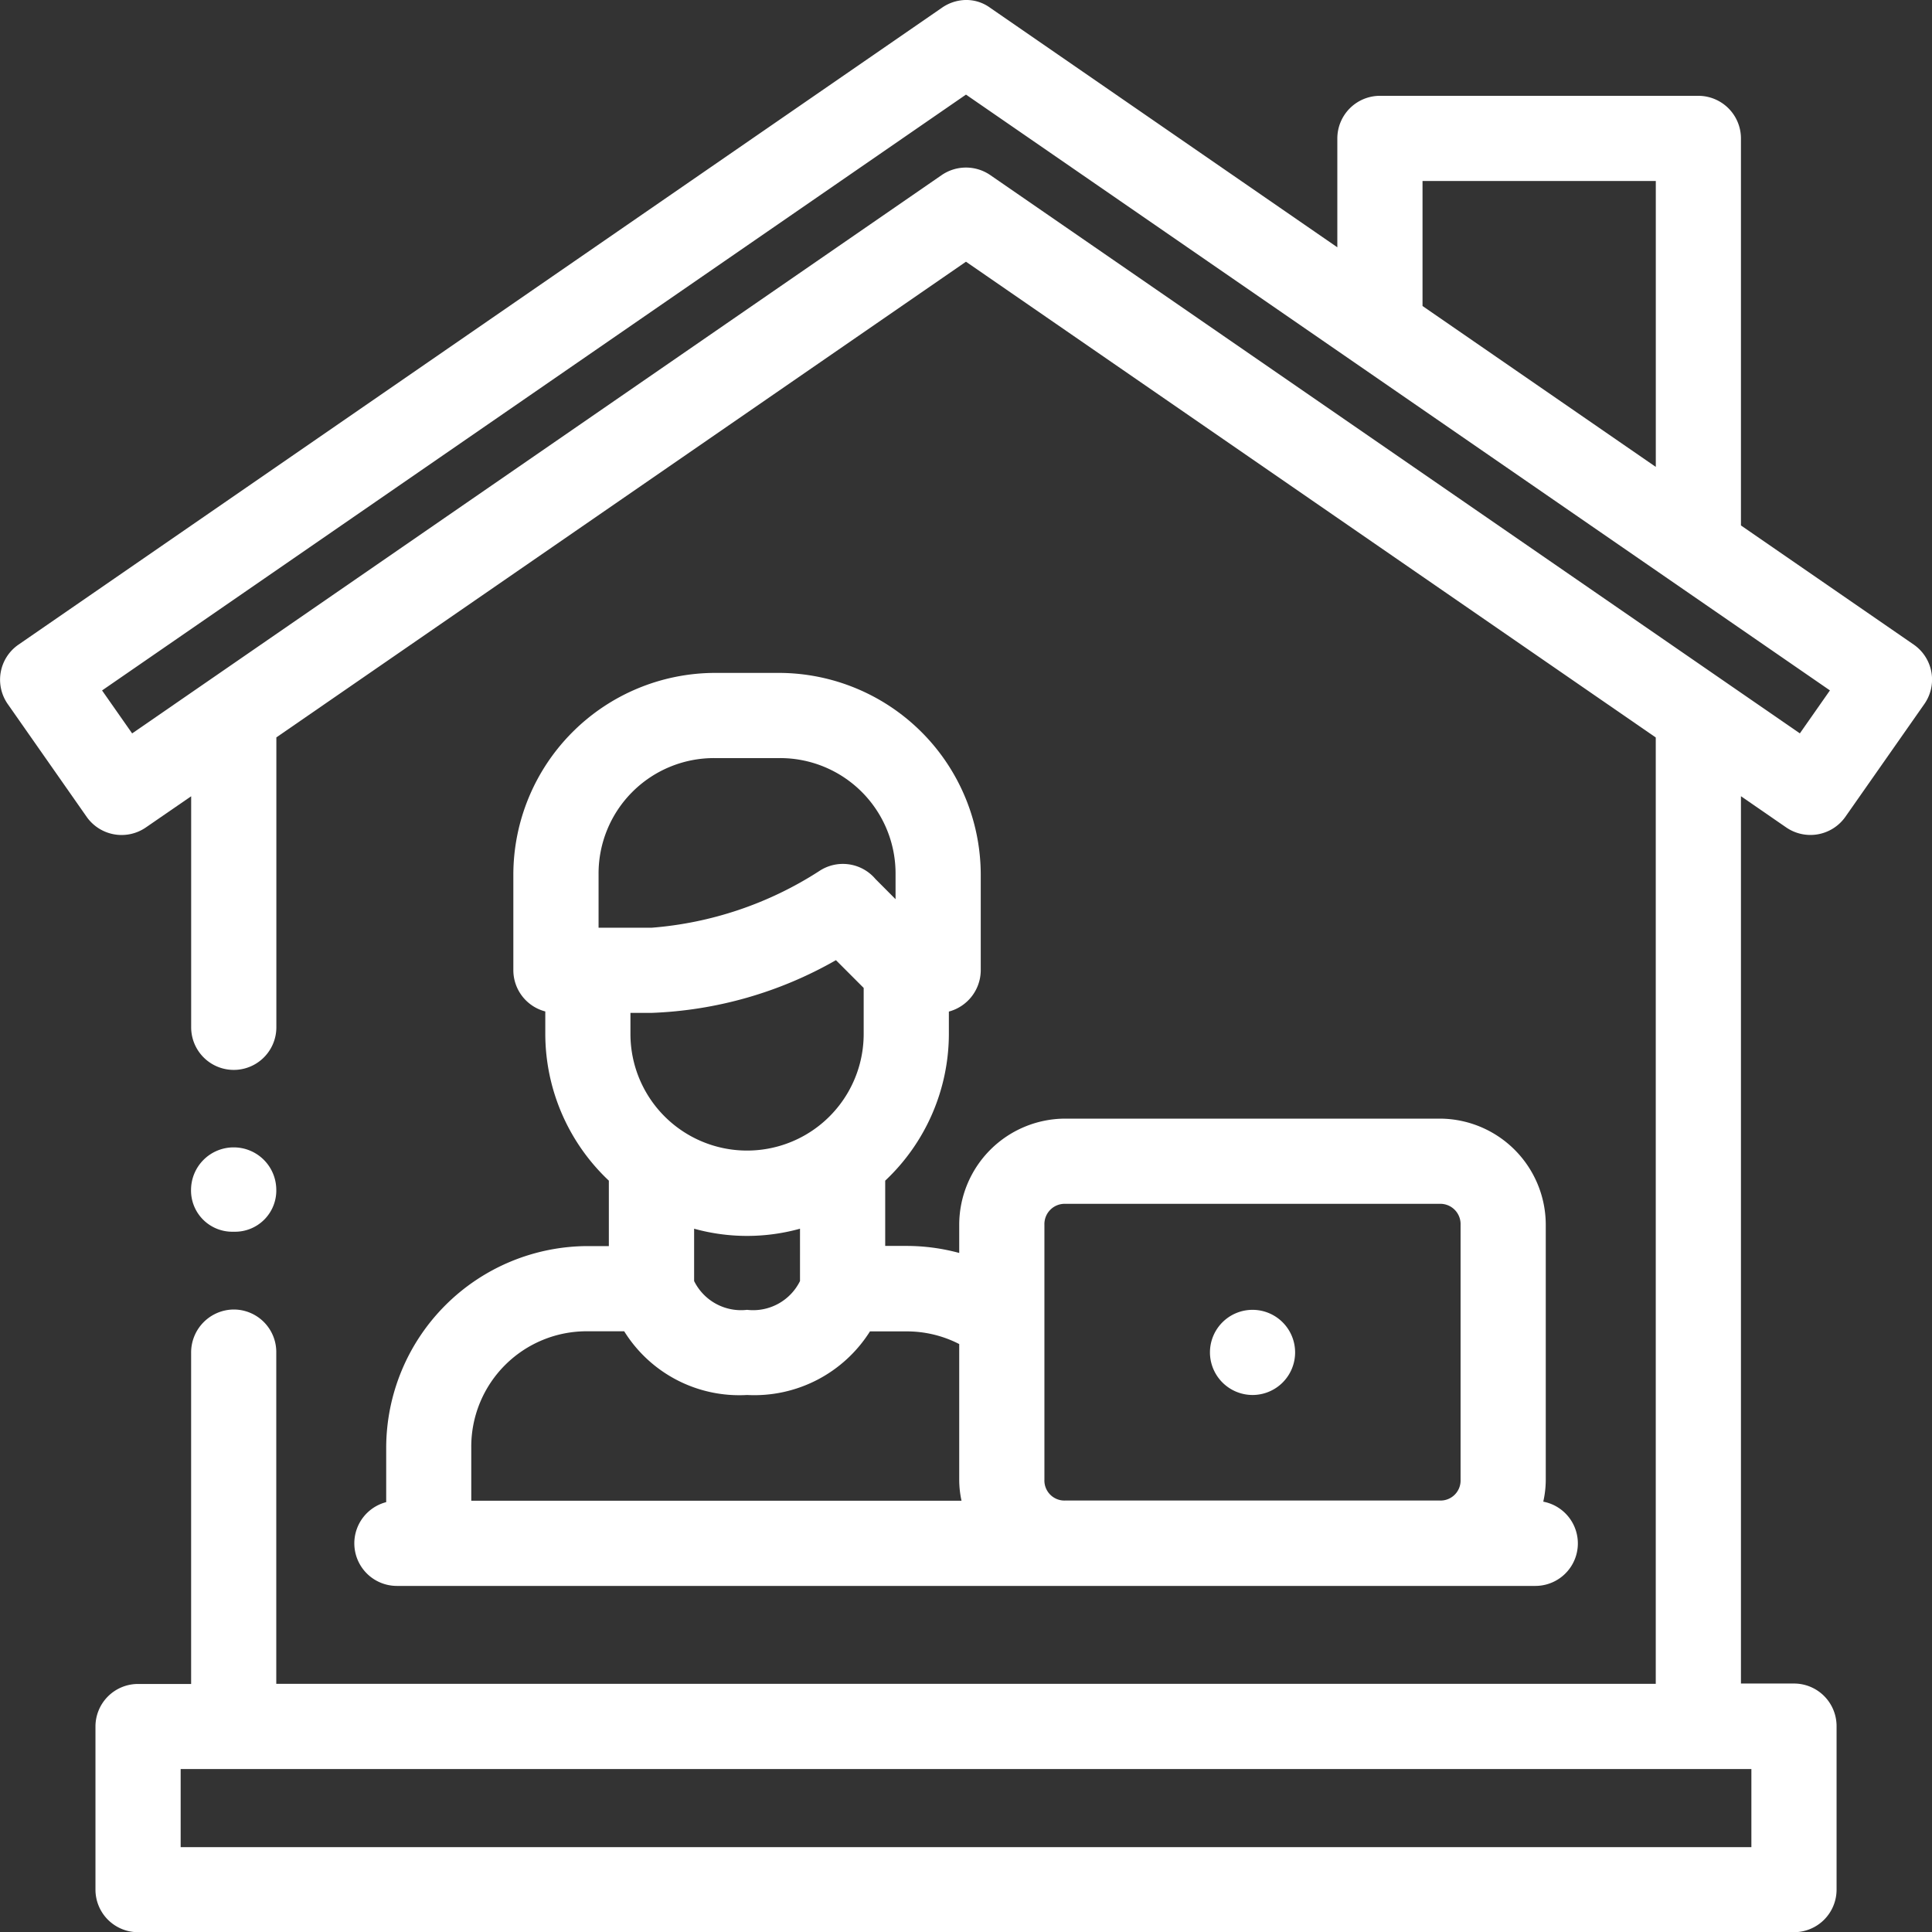
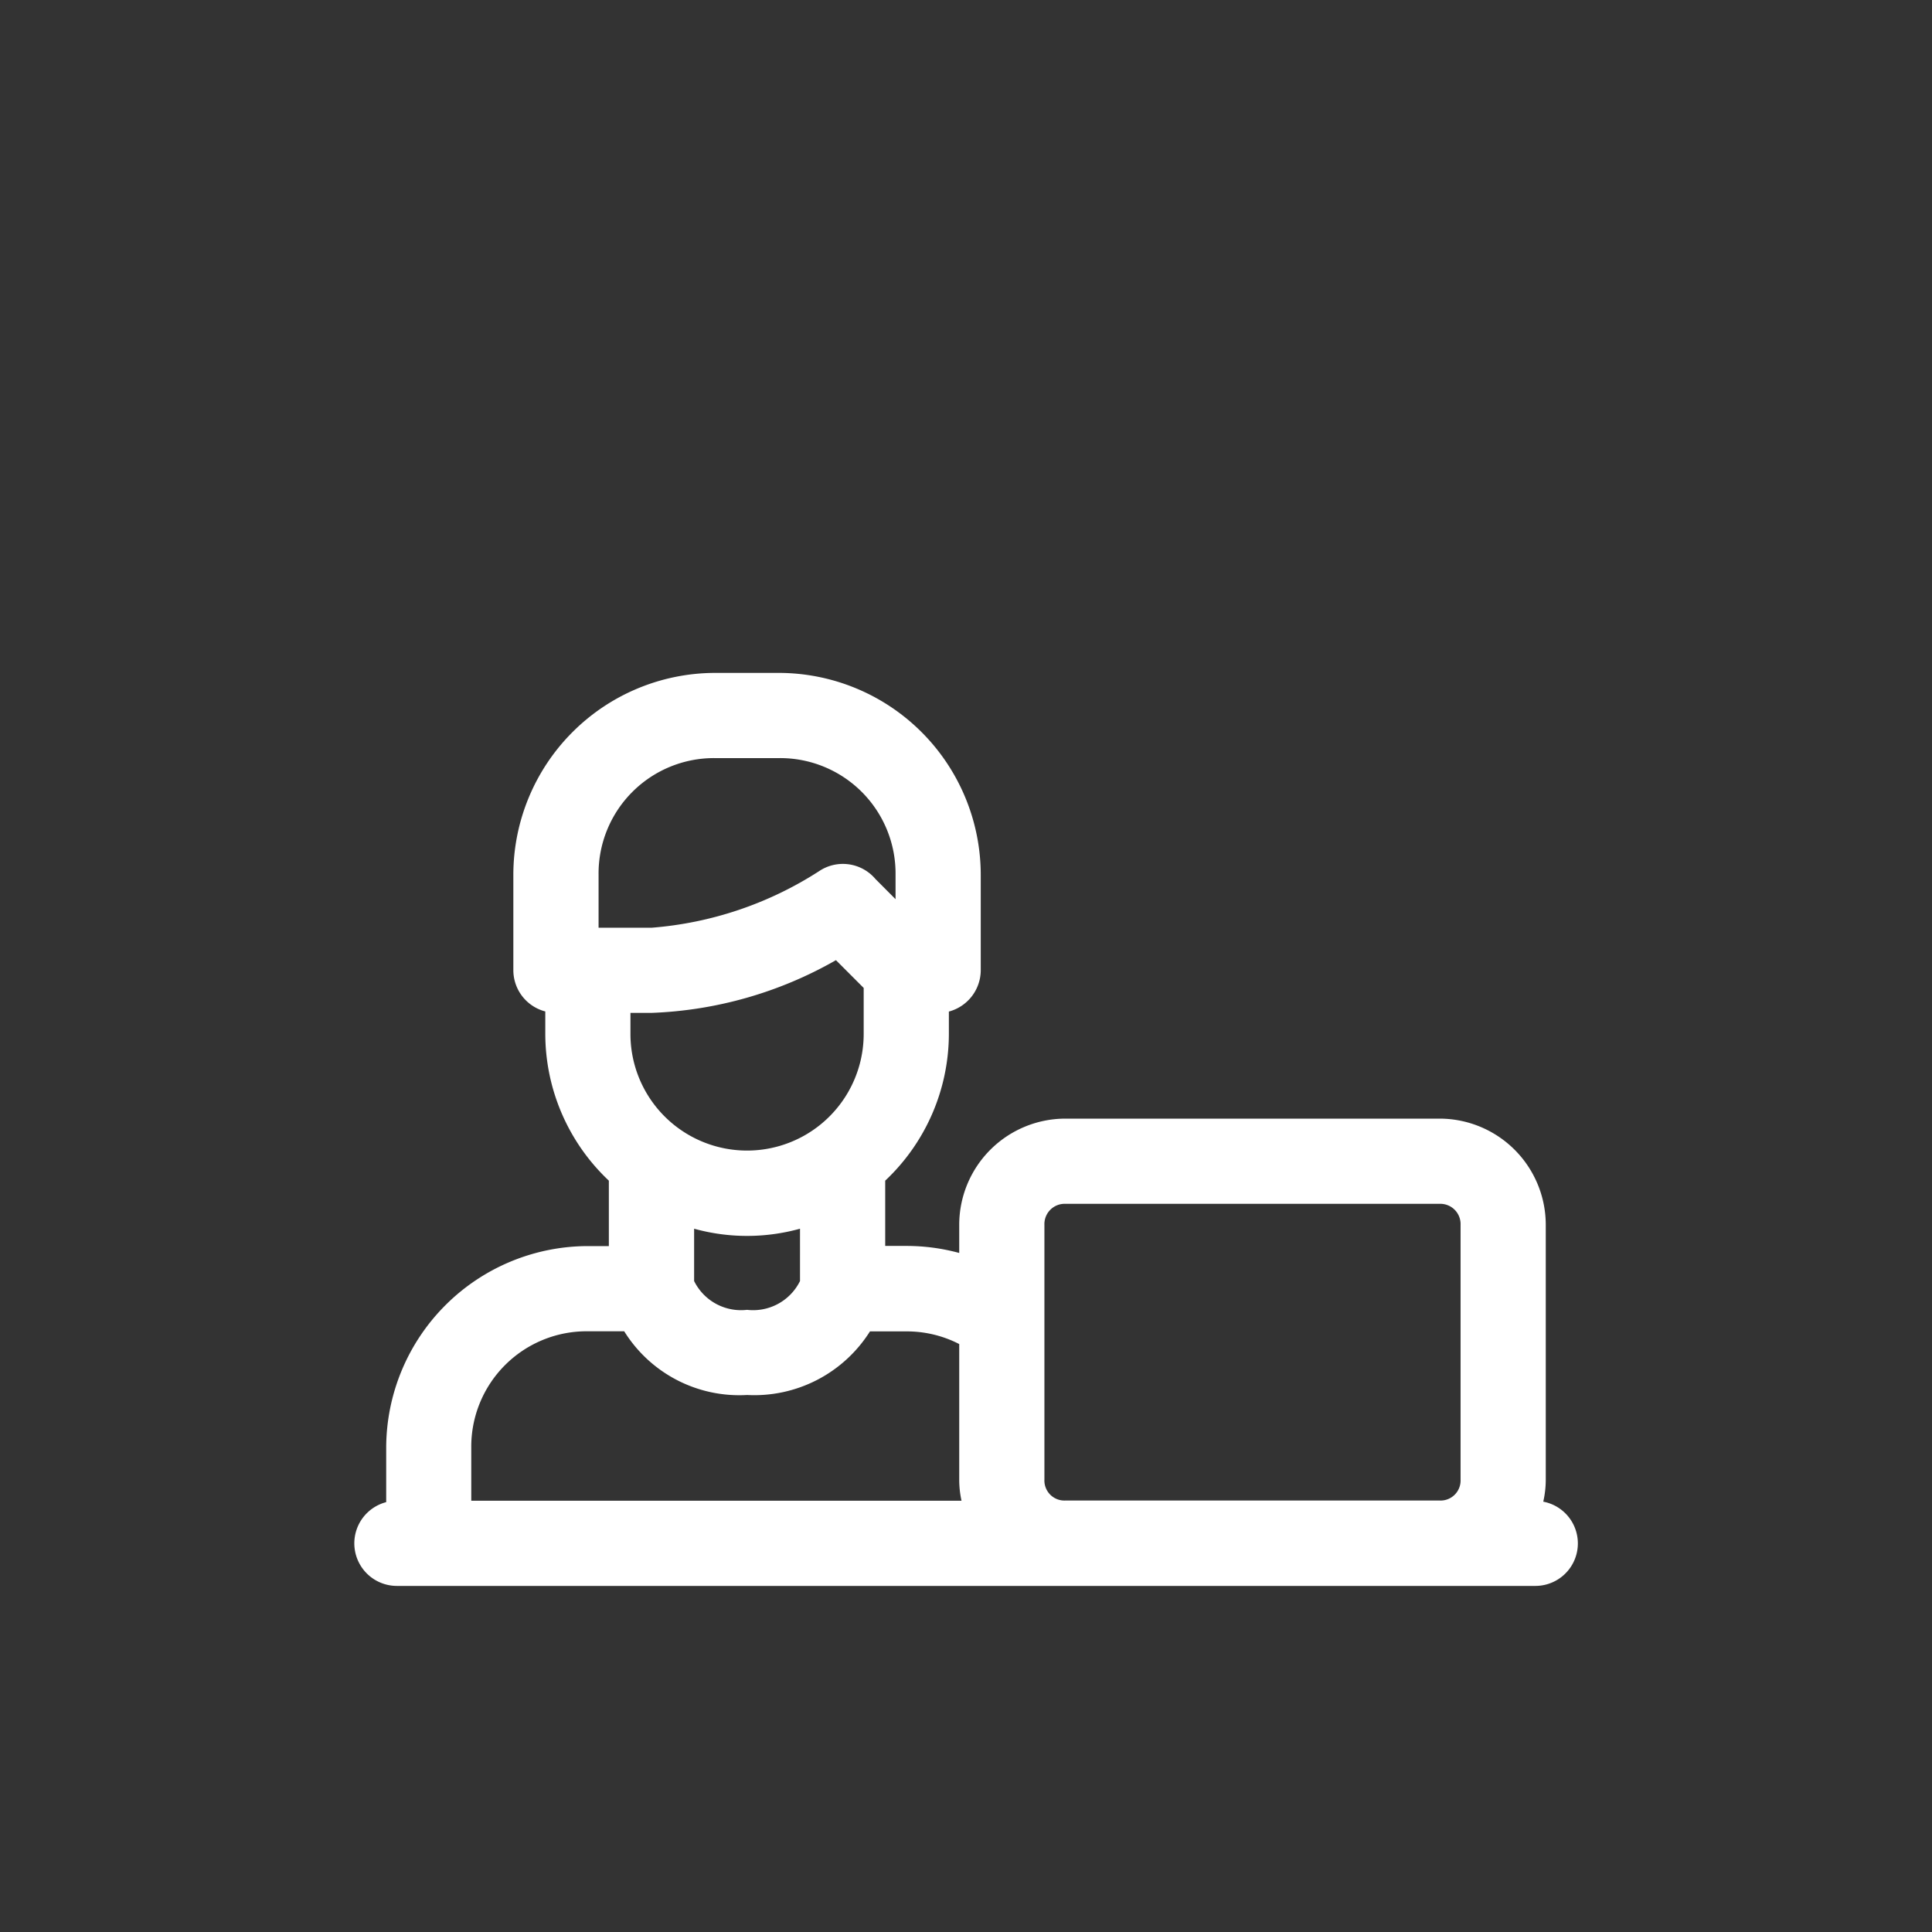
<svg xmlns="http://www.w3.org/2000/svg" width="49.461" height="49.468" viewBox="0 0 49.461 49.468">
  <rect x="0" y="0" width="49.461" height="49.468" fill="#333333" stroke="none" />
  <defs>
    <clipPath id="clip-path">
      <rect id="Rectangle_3884" data-name="Rectangle 3884" width="49.461" height="49.468" fill="none" />
    </clipPath>
  </defs>
  <g id="Group_2106" data-name="Group 2106" clip-path="url(#clip-path)">
    <path id="Path_1775" data-name="Path 1775" d="M15.863,33.445A5.172,5.172,0,0,0,10.7,38.611V40a1.09,1.09,0,0,0,.275,2.145H40.116a1.088,1.088,0,0,0,.206-2.157,2.541,2.541,0,0,0,.064-.561V32.9a2.721,2.721,0,0,0-2.719-2.718h-9.58a2.72,2.72,0,0,0-2.717,2.718v.721a5.154,5.154,0,0,0-1.352-.18h-.543V31.77a5.169,5.169,0,0,0,1.63-3.755v-.574a1.1,1.1,0,0,0,.816-1.044V23.939a5.174,5.174,0,0,0-5.168-5.168H19.122a5.173,5.173,0,0,0-5.167,5.168v2.442a1.093,1.093,0,0,0,.818,1.057v.576A5.17,5.17,0,0,0,16.4,31.77v1.675Zm9.566,6.519H12.878V38.611a2.954,2.954,0,0,1,2.985-2.985h.93a3.469,3.469,0,0,0,3.147,1.631,3.5,3.5,0,0,0,3.145-1.628h.933a2.93,2.93,0,0,1,1.352.324v3.475a2.511,2.511,0,0,0,.059.537m-4.135-5.625a1.339,1.339,0,0,1-1.355.737,1.34,1.34,0,0,1-1.356-.737V33a5.073,5.073,0,0,0,2.711,0Zm-4.341-6.865h.539a10.266,10.266,0,0,0,4.722-1.35l.71.711v1.178a2.985,2.985,0,1,1-5.971,0Zm2.169-6.523h1.631a2.955,2.955,0,0,1,2.987,2.987v.625l-.515-.517a1.092,1.092,0,0,0-1.443-.2,9.238,9.238,0,0,1-4.291,1.448H16.137V23.939a2.955,2.955,0,0,1,2.985-2.987m8.429,18.476V32.9a.519.519,0,0,1,.537-.537h9.58a.519.519,0,0,1,.537.537v6.523a.513.513,0,0,1-.537.536h-9.58a.513.513,0,0,1-.537-.536" transform="translate(-0.813 -1.544)" fill="#fff" />
-     <path id="Path_1776" data-name="Path 1776" d="M34.842,38.718a1.09,1.09,0,1,0-1.09-1.09,1.092,1.092,0,0,0,1.09,1.09" transform="translate(-2.776 -3.005)" fill="#fff" />
-     <path id="Path_1777" data-name="Path 1777" d="M48.99,16.5l-4.42-3.048V3.543a1.092,1.092,0,0,0-1.09-1.09H35.327a1.092,1.092,0,0,0-1.09,1.09V6.331L25.35.2a1.033,1.033,0,0,0-.638-.2,1.1,1.1,0,0,0-.6.2L.471,16.505A1.089,1.089,0,0,0,.2,18.027l2.02,2.887a1.094,1.094,0,0,0,1.512.271l1.162-.8V26.3a1.09,1.09,0,0,0,2.181,0V18.878L24.73,6.7,42.389,18.88V43.107H7.073V34.625a1.089,1.089,0,0,0-1.11-1.1,1.1,1.1,0,0,0-1.07,1.1v8.486H3.534A1.09,1.09,0,0,0,2.444,44.2v4.172a1.09,1.09,0,0,0,1.089,1.094H45.928a1.09,1.09,0,0,0,1.09-1.093V44.2a1.09,1.09,0,0,0-1.089-1.1H44.57V20.384l1.16.8a1.094,1.094,0,0,0,1.512-.271l2.02-2.885A1.09,1.09,0,0,0,48.99,16.5M36.418,7.834v-3.2h5.972v7.319Zm10.43,9.841-.77,1.1L25.35,4.481a1.1,1.1,0,0,0-1.24,0L3.383,18.776l-.77-1.1L24.73,2.422ZM4.625,45.289H44.837v2H4.625Z" transform="translate(0 0)" fill="#fff" />
-     <path id="Path_1778" data-name="Path 1778" d="M6.421,34.165a1.056,1.056,0,0,0,1.09-1.09v.042a1.089,1.089,0,0,0-1.09-1.111H6.4a1.091,1.091,0,0,0-1.071,1.106v-.037a1.056,1.056,0,0,0,1.09,1.09" transform="translate(-0.438 -2.632)" fill="#fff" />
  </g>
</svg>